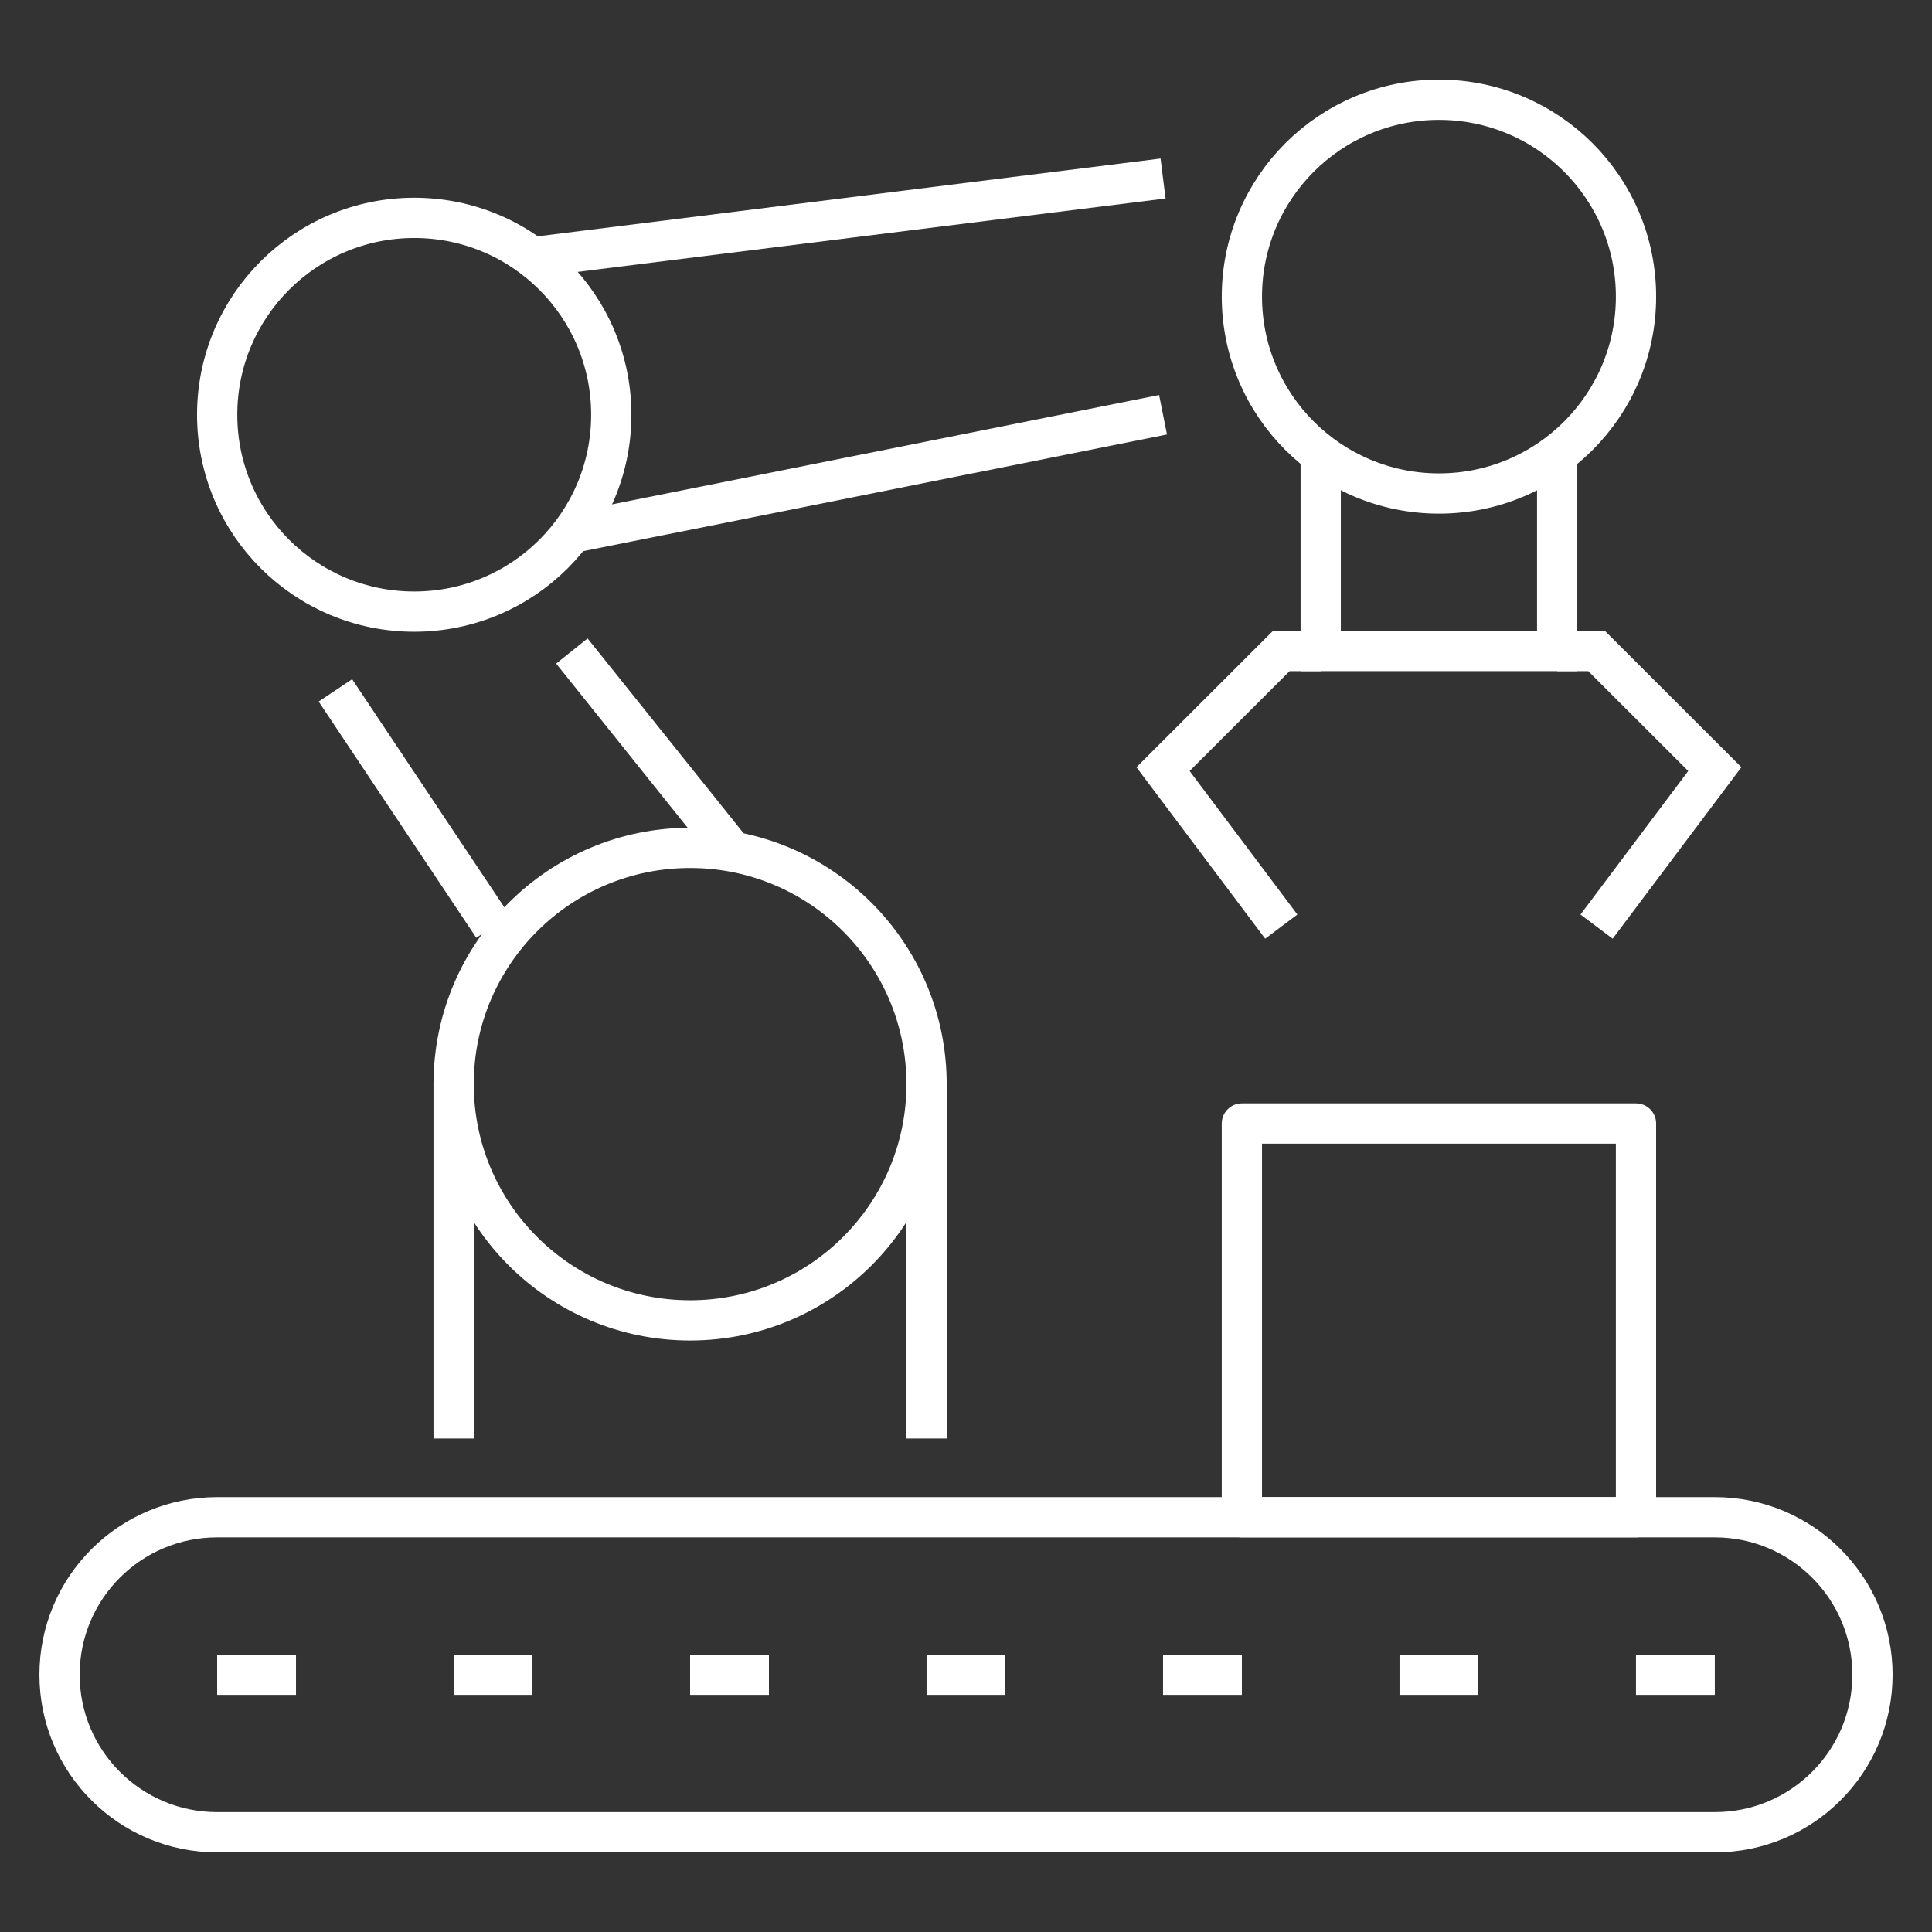
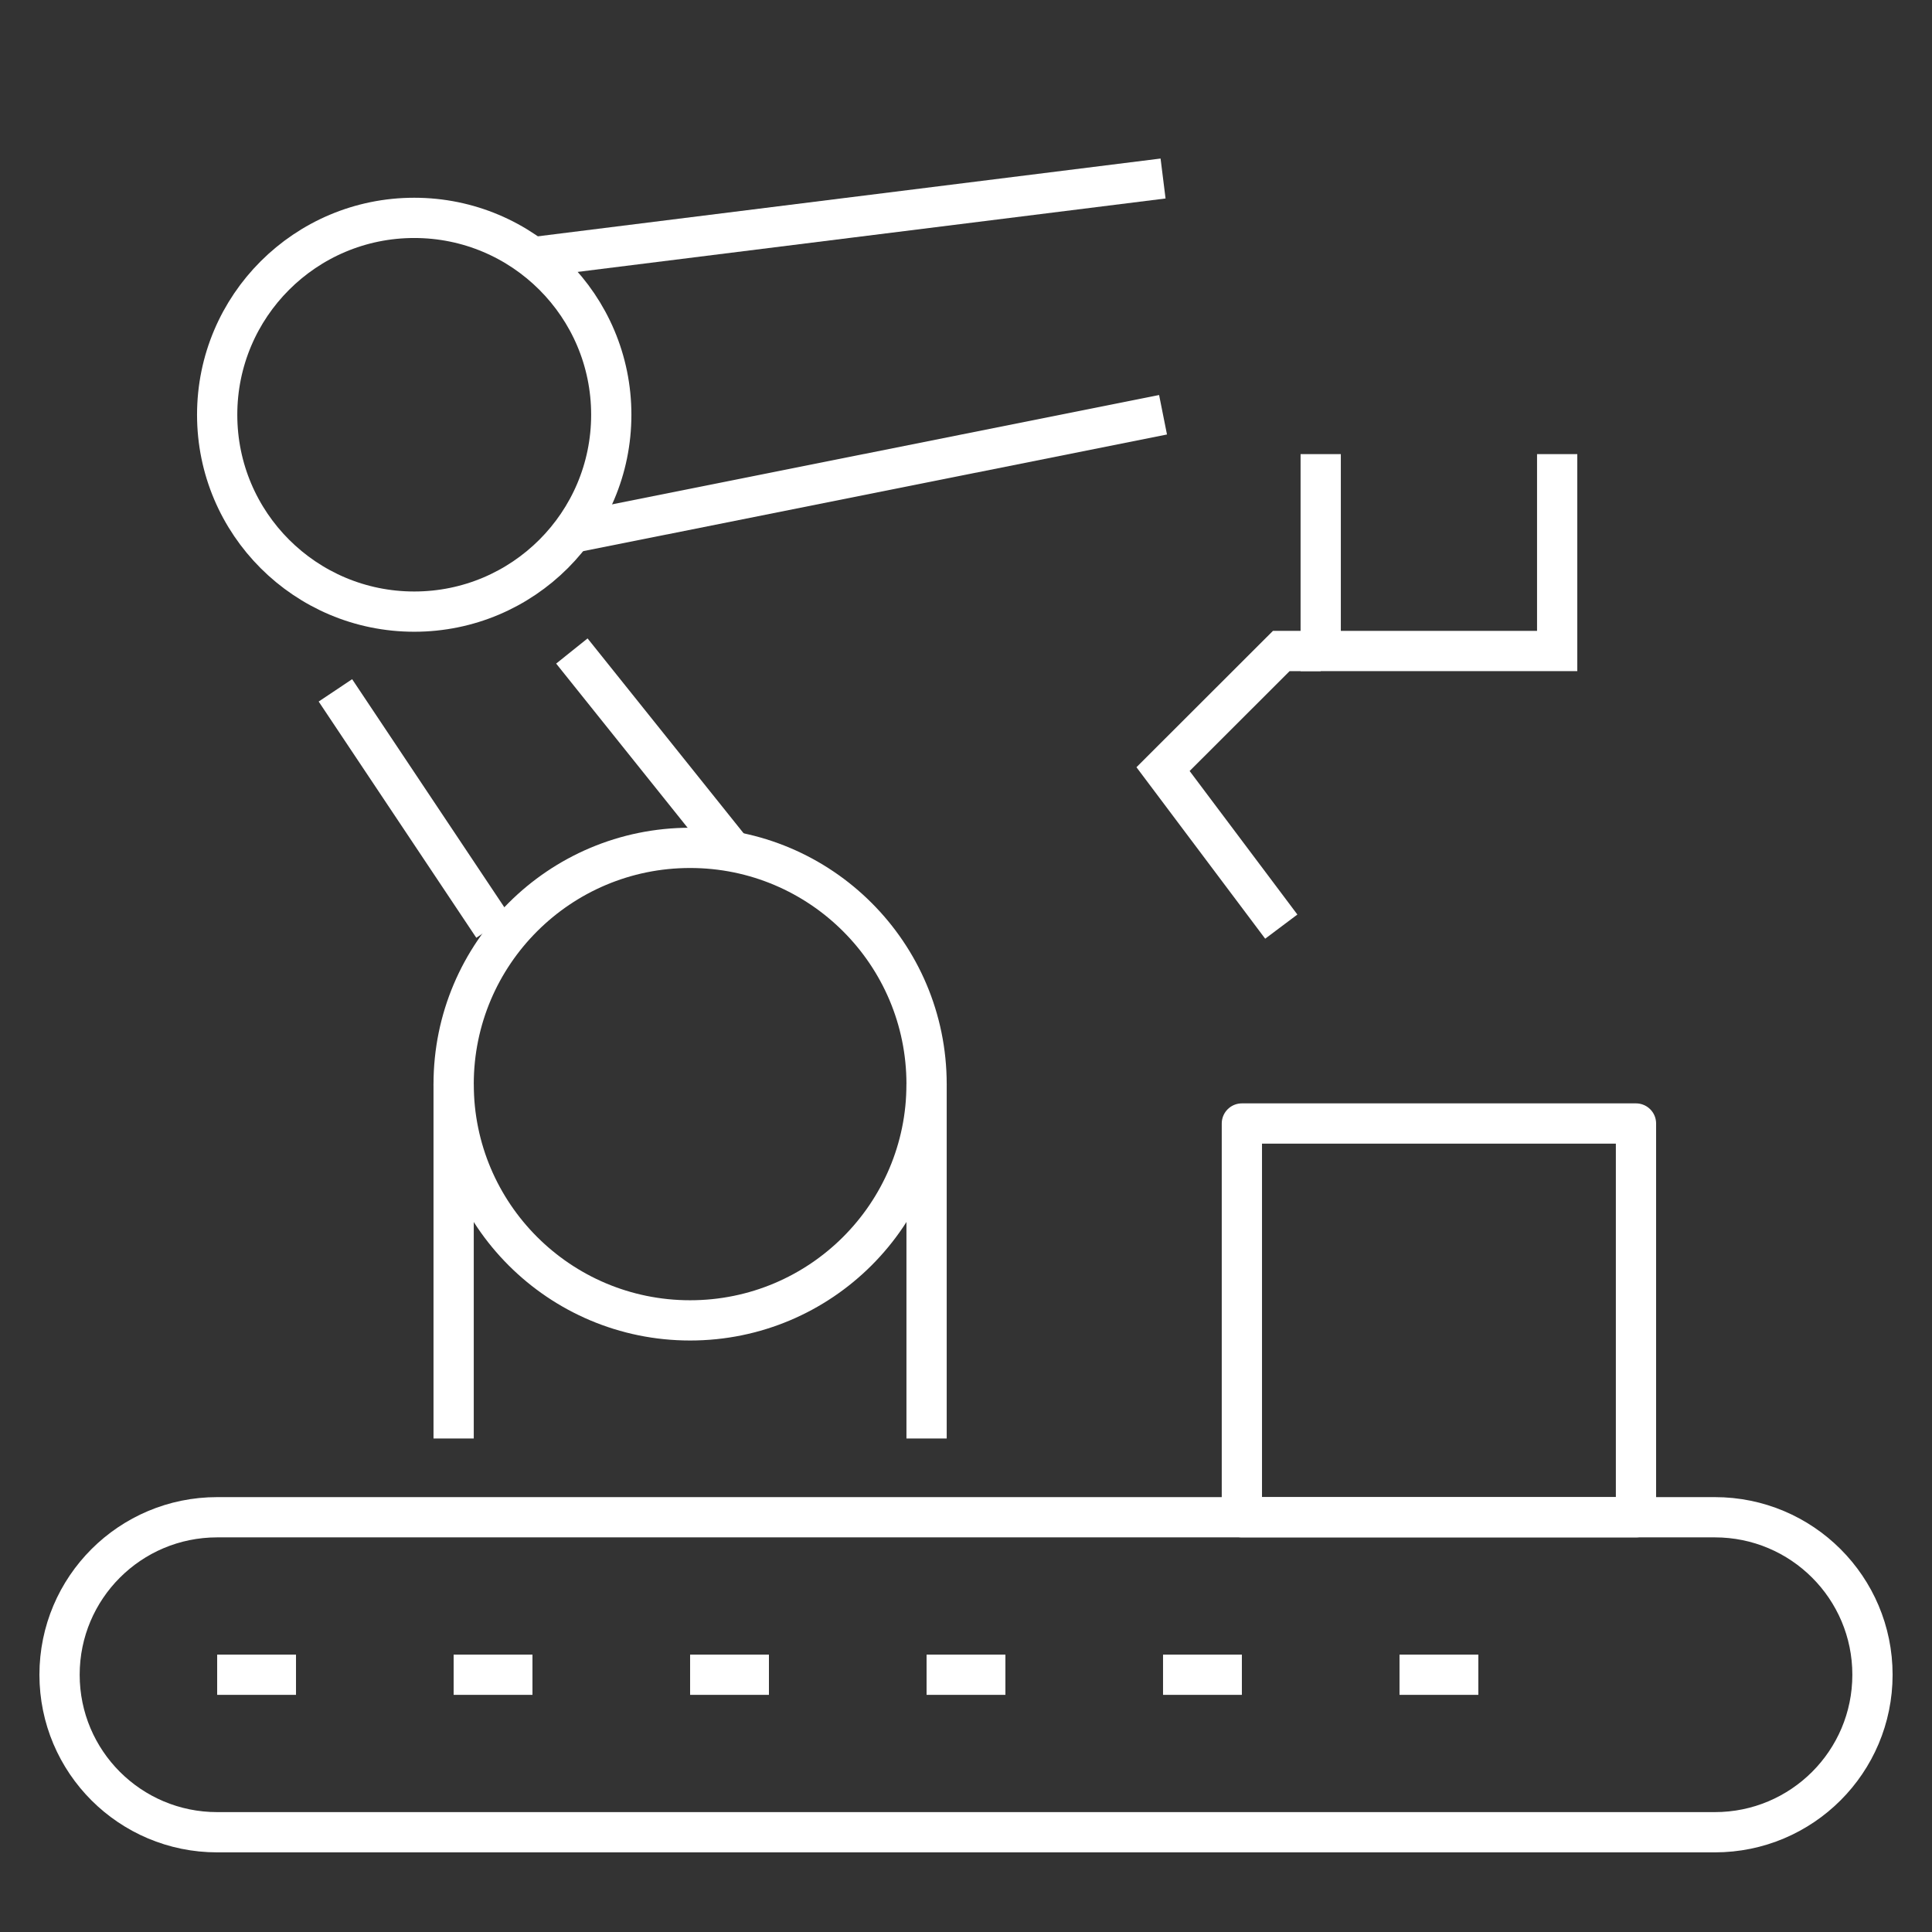
<svg xmlns="http://www.w3.org/2000/svg" width="96" height="96" viewBox="0 0 96 96" fill="none">
  <rect x="0" y="0" width="96" height="96" fill="#333333" stroke="none" />
  <g clip-path="url(#clip0_7408_538247)">
    <path d="M22.541 53.87V71.478" stroke="white" stroke-width="2" stroke-linejoin="round" />
    <path d="M46.041 53.87V71.478" stroke="white" stroke-width="2" stroke-linejoin="round" />
    <path d="M34.291 65.609C40.78 65.609 46.041 60.353 46.041 53.87C46.041 47.386 40.78 42.13 34.291 42.13C27.802 42.13 22.541 47.386 22.541 53.87C22.541 60.353 27.802 65.609 34.291 65.609Z" stroke="white" stroke-width="2" stroke-linejoin="round" />
    <path d="M65.625 22.565V32.348H77.375V22.565" stroke="white" stroke-width="2" stroke-miterlimit="10" />
-     <path d="M71.501 24.522C76.908 24.522 81.292 20.142 81.292 14.739C81.292 9.336 76.908 4.957 71.501 4.957C66.093 4.957 61.709 9.336 61.709 14.739C61.709 20.142 66.093 24.522 71.501 24.522Z" stroke="white" stroke-width="2" stroke-miterlimit="10" />
-     <path d="M77.375 32.348H79.333L85.208 38.217L79.333 46.043" stroke="white" stroke-width="2" stroke-miterlimit="10" />
    <path d="M65.624 32.348H63.666L57.791 38.217L63.666 46.043" stroke="white" stroke-width="2" stroke-miterlimit="10" />
    <path d="M20.583 30.391C25.991 30.391 30.374 26.012 30.374 20.609C30.374 15.206 25.991 10.826 20.583 10.826C15.175 10.826 10.791 15.206 10.791 20.609C10.791 26.012 15.175 30.391 20.583 30.391Z" stroke="white" stroke-width="2" stroke-linejoin="round" />
    <path d="M57.792 8.87L26.459 12.783" stroke="white" stroke-width="2" stroke-linejoin="round" />
    <path d="M57.791 20.609L28.416 26.479" stroke="white" stroke-width="2" stroke-linejoin="round" />
    <path d="M16.666 34.304L24.499 46.043" stroke="white" stroke-width="2" stroke-linejoin="round" />
    <path d="M28.416 32.348L36.249 42.13" stroke="white" stroke-width="2" stroke-linejoin="round" />
    <path d="M61.708 75.391H81.291V55.826H61.708V75.391Z" stroke="white" stroke-width="2" stroke-linejoin="round" />
-     <path d="M85.208 83.217H81.291" stroke="white" stroke-width="2" stroke-linejoin="round" />
    <path d="M14.708 83.217H10.791" stroke="white" stroke-width="2" stroke-linejoin="round" />
    <path d="M26.458 83.217H22.541" stroke="white" stroke-width="2" stroke-linejoin="round" />
    <path d="M38.208 83.217H34.291" stroke="white" stroke-width="2" stroke-linejoin="round" />
    <path d="M49.958 83.217H46.041" stroke="white" stroke-width="2" stroke-linejoin="round" />
    <path d="M61.708 83.217H57.791" stroke="white" stroke-width="2" stroke-linejoin="round" />
    <path d="M73.458 83.217H69.541" stroke="white" stroke-width="2" stroke-linejoin="round" />
    <path d="M93.042 83.217C93.042 78.893 89.537 75.391 85.209 75.391H10.792C6.464 75.391 2.959 78.893 2.959 83.217C2.959 87.541 6.464 91.043 10.792 91.043H85.209C89.537 91.043 93.042 87.541 93.042 83.217Z" stroke="white" stroke-width="2" stroke-linejoin="round" />
  </g>
  <defs>
    <clipPath id="clip0_7408_538247">
      <rect width="94" height="90" fill="white" transform="translate(1 3)" />
    </clipPath>
  </defs>
</svg>